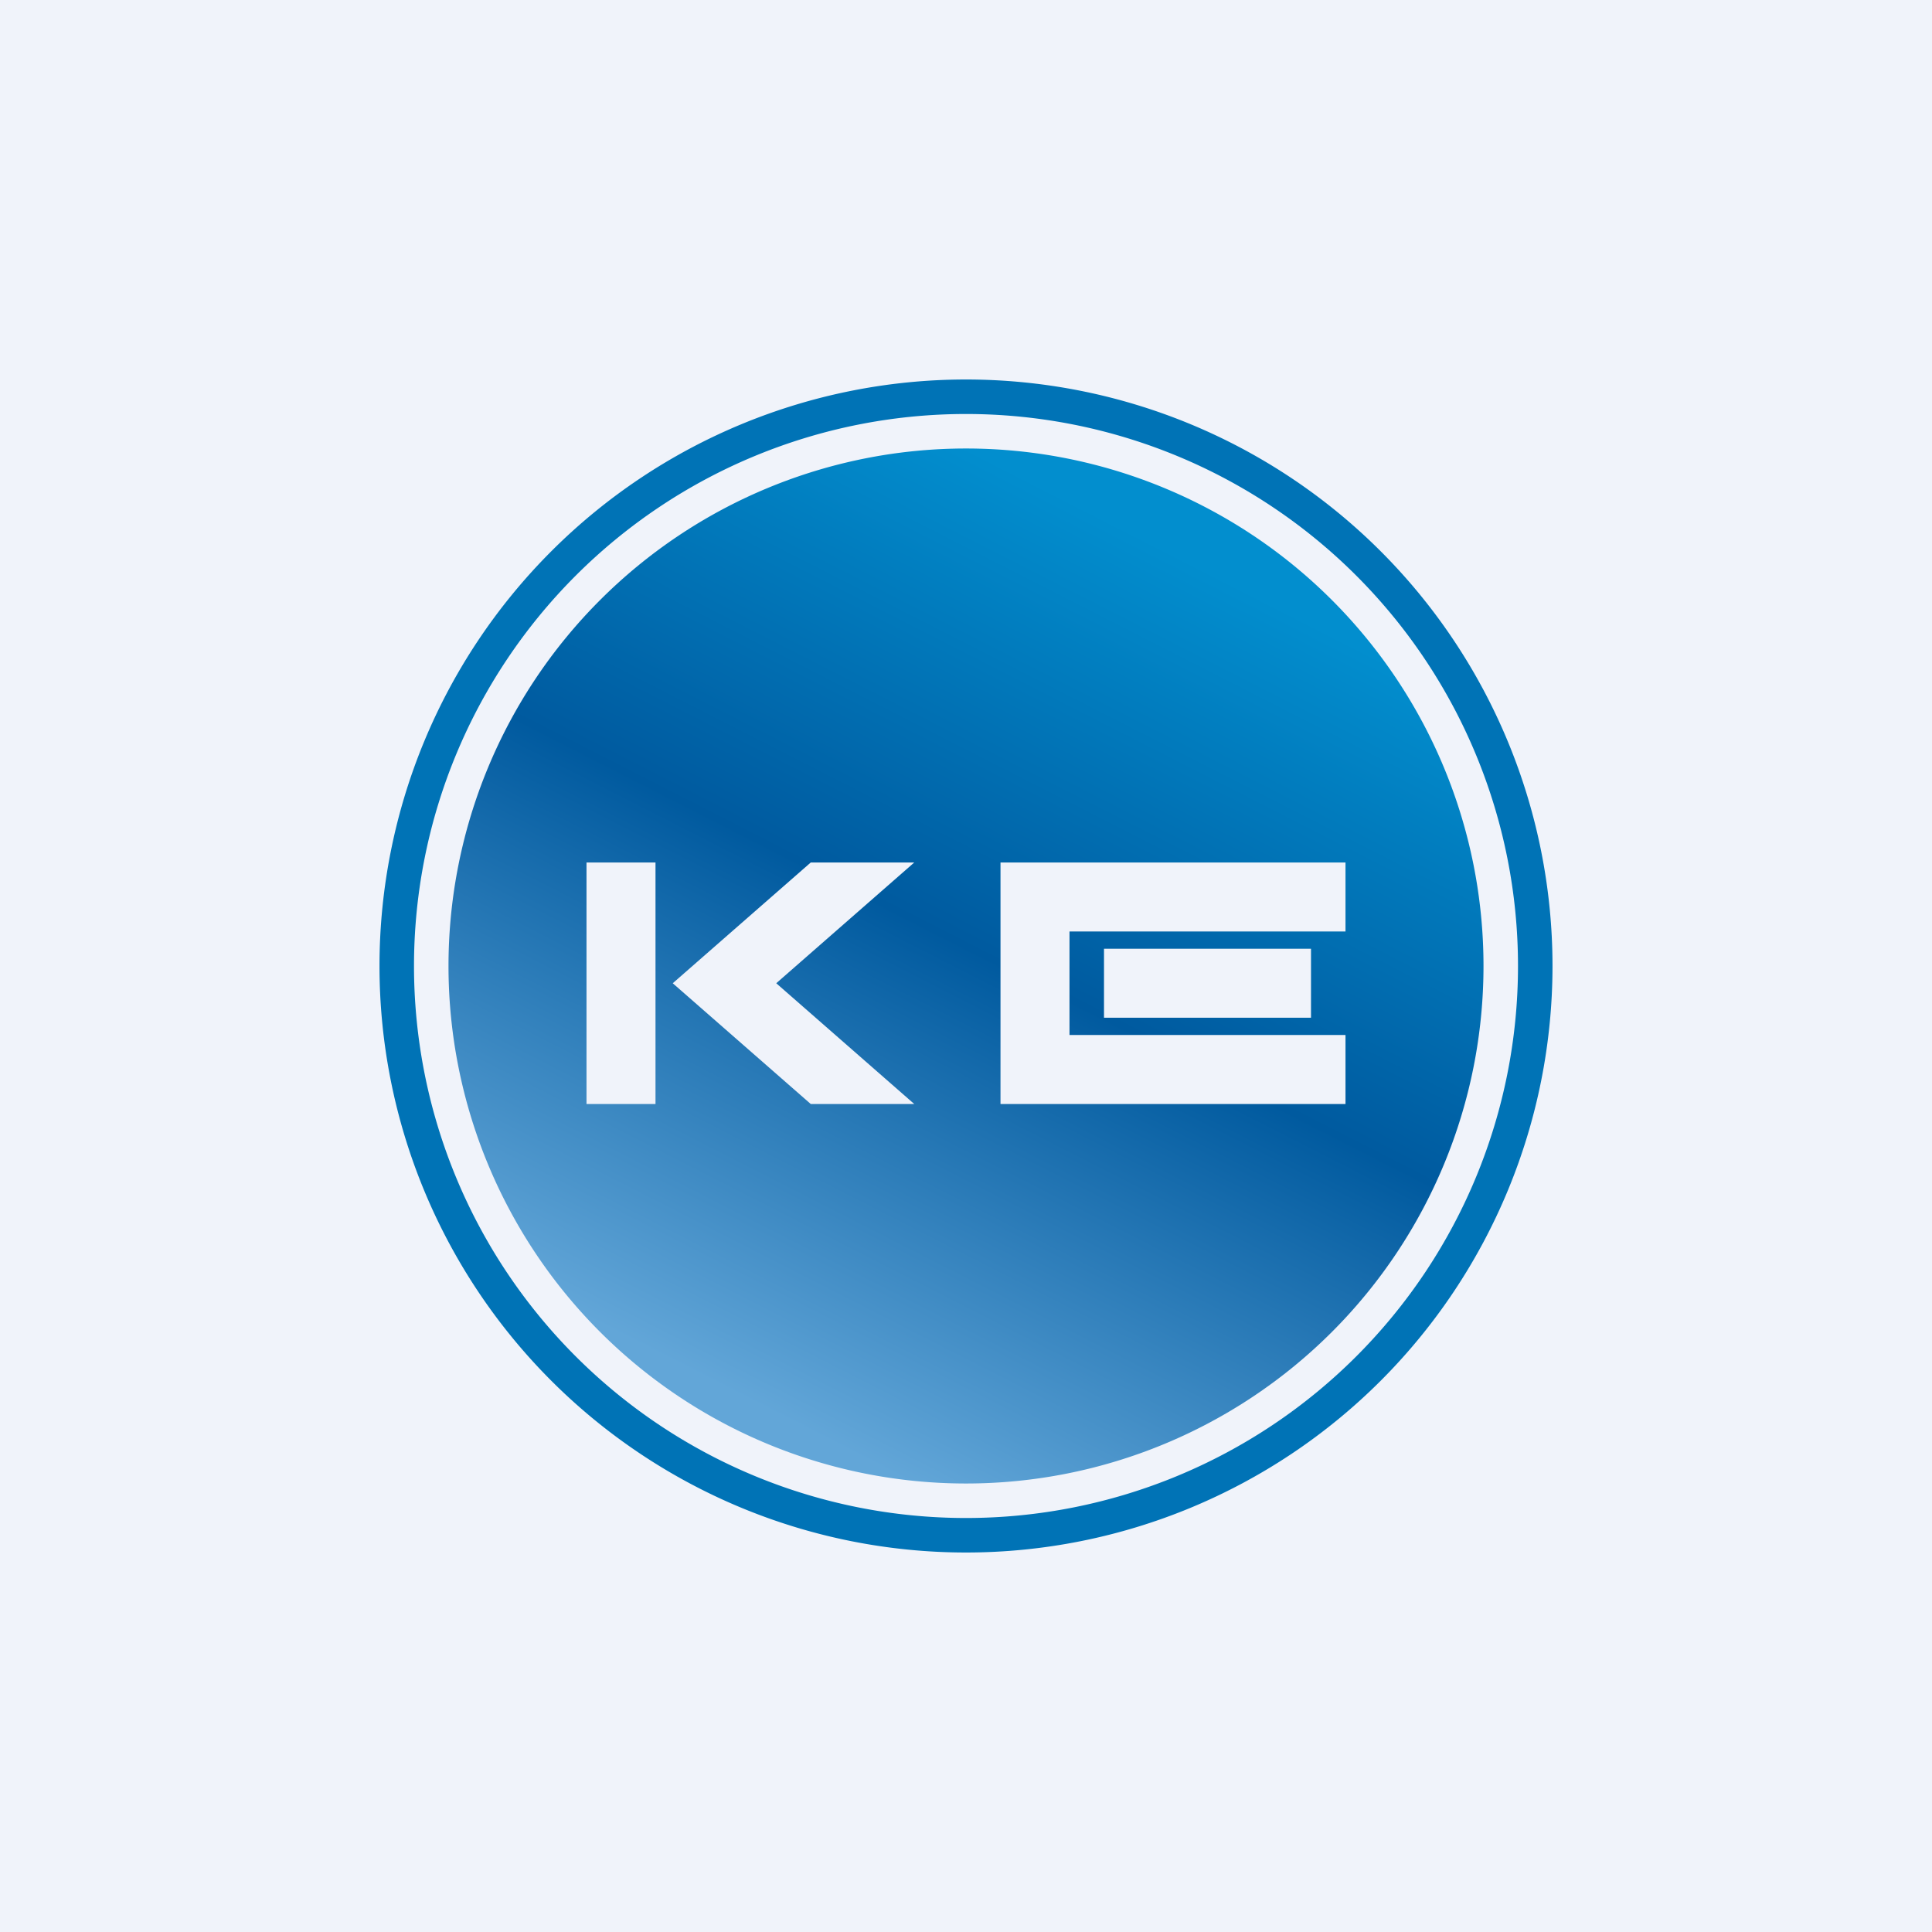
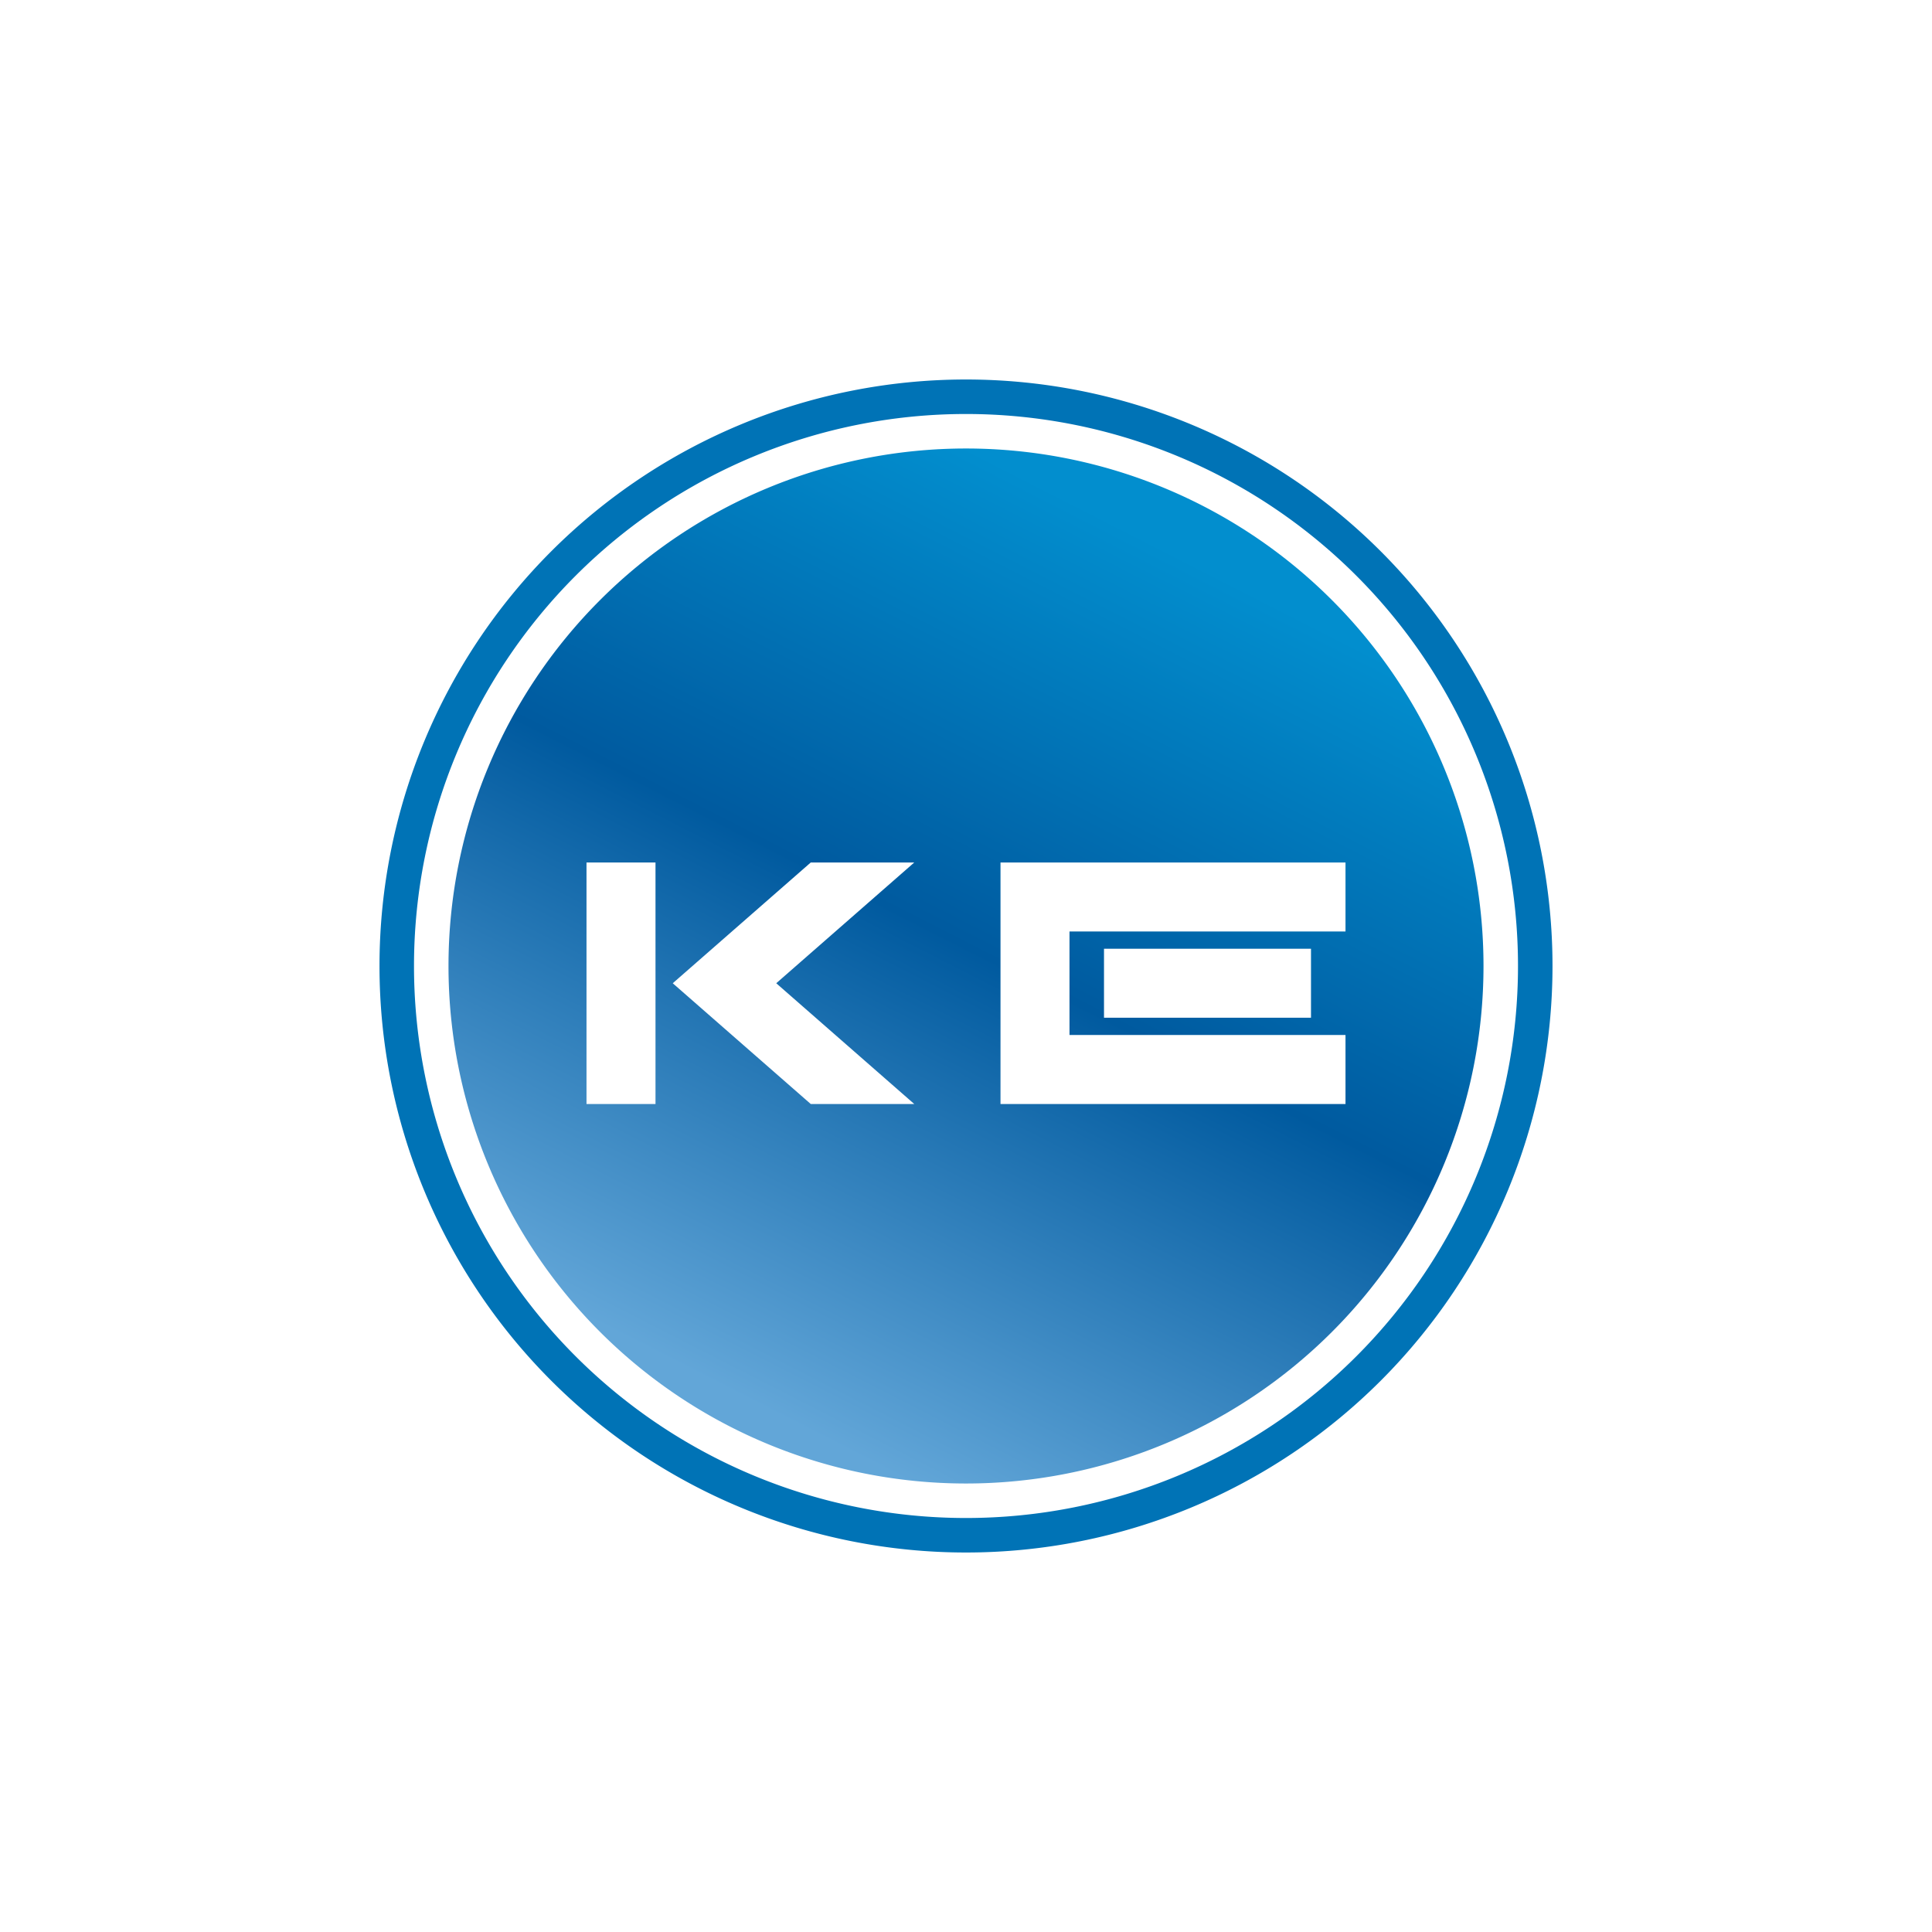
<svg xmlns="http://www.w3.org/2000/svg" width="56" height="56" viewBox="0 0 56 56">
-   <path fill="#F0F3FA" d="M0 0h56v56H0z" />
-   <path fill-rule="evenodd" d="M28 44a16 16 0 1 0 0-32 16 16 0 0 0 0 32Zm0 1a17 17 0 1 0 0-34 17 17 0 0 0 0 34Z" fill="#0073B6" />
+   <path fill-rule="evenodd" d="M28 44a16 16 0 1 0 0-32 16 16 0 0 0 0 32m0 1a17 17 0 1 0 0-34 17 17 0 0 0 0 34Z" fill="#0073B6" />
  <path fill-rule="evenodd" d="M28 43a15 15 0 1 0 0-30 15 15 0 0 0 0 30ZM17 25h2v7h-2v-7Zm2.5 3.5 4-3.5h3l-4 3.5 4 3.5h-3l-4-3.5ZM39 25v2h-8v3h8v2H29v-7h10Zm-1 2.5h-6v2h6v-2Z" fill="url(#ajaco4voc)" />
  <defs>
    <linearGradient id="ajaco4voc" x1="35" y1="16.5" x2="22.5" y2="41" gradientUnits="userSpaceOnUse">
      <stop stop-color="#028ECE" />
      <stop offset=".47" stop-color="#005A9F" />
      <stop offset="1" stop-color="#62A6D8" />
    </linearGradient>
  </defs>
</svg>